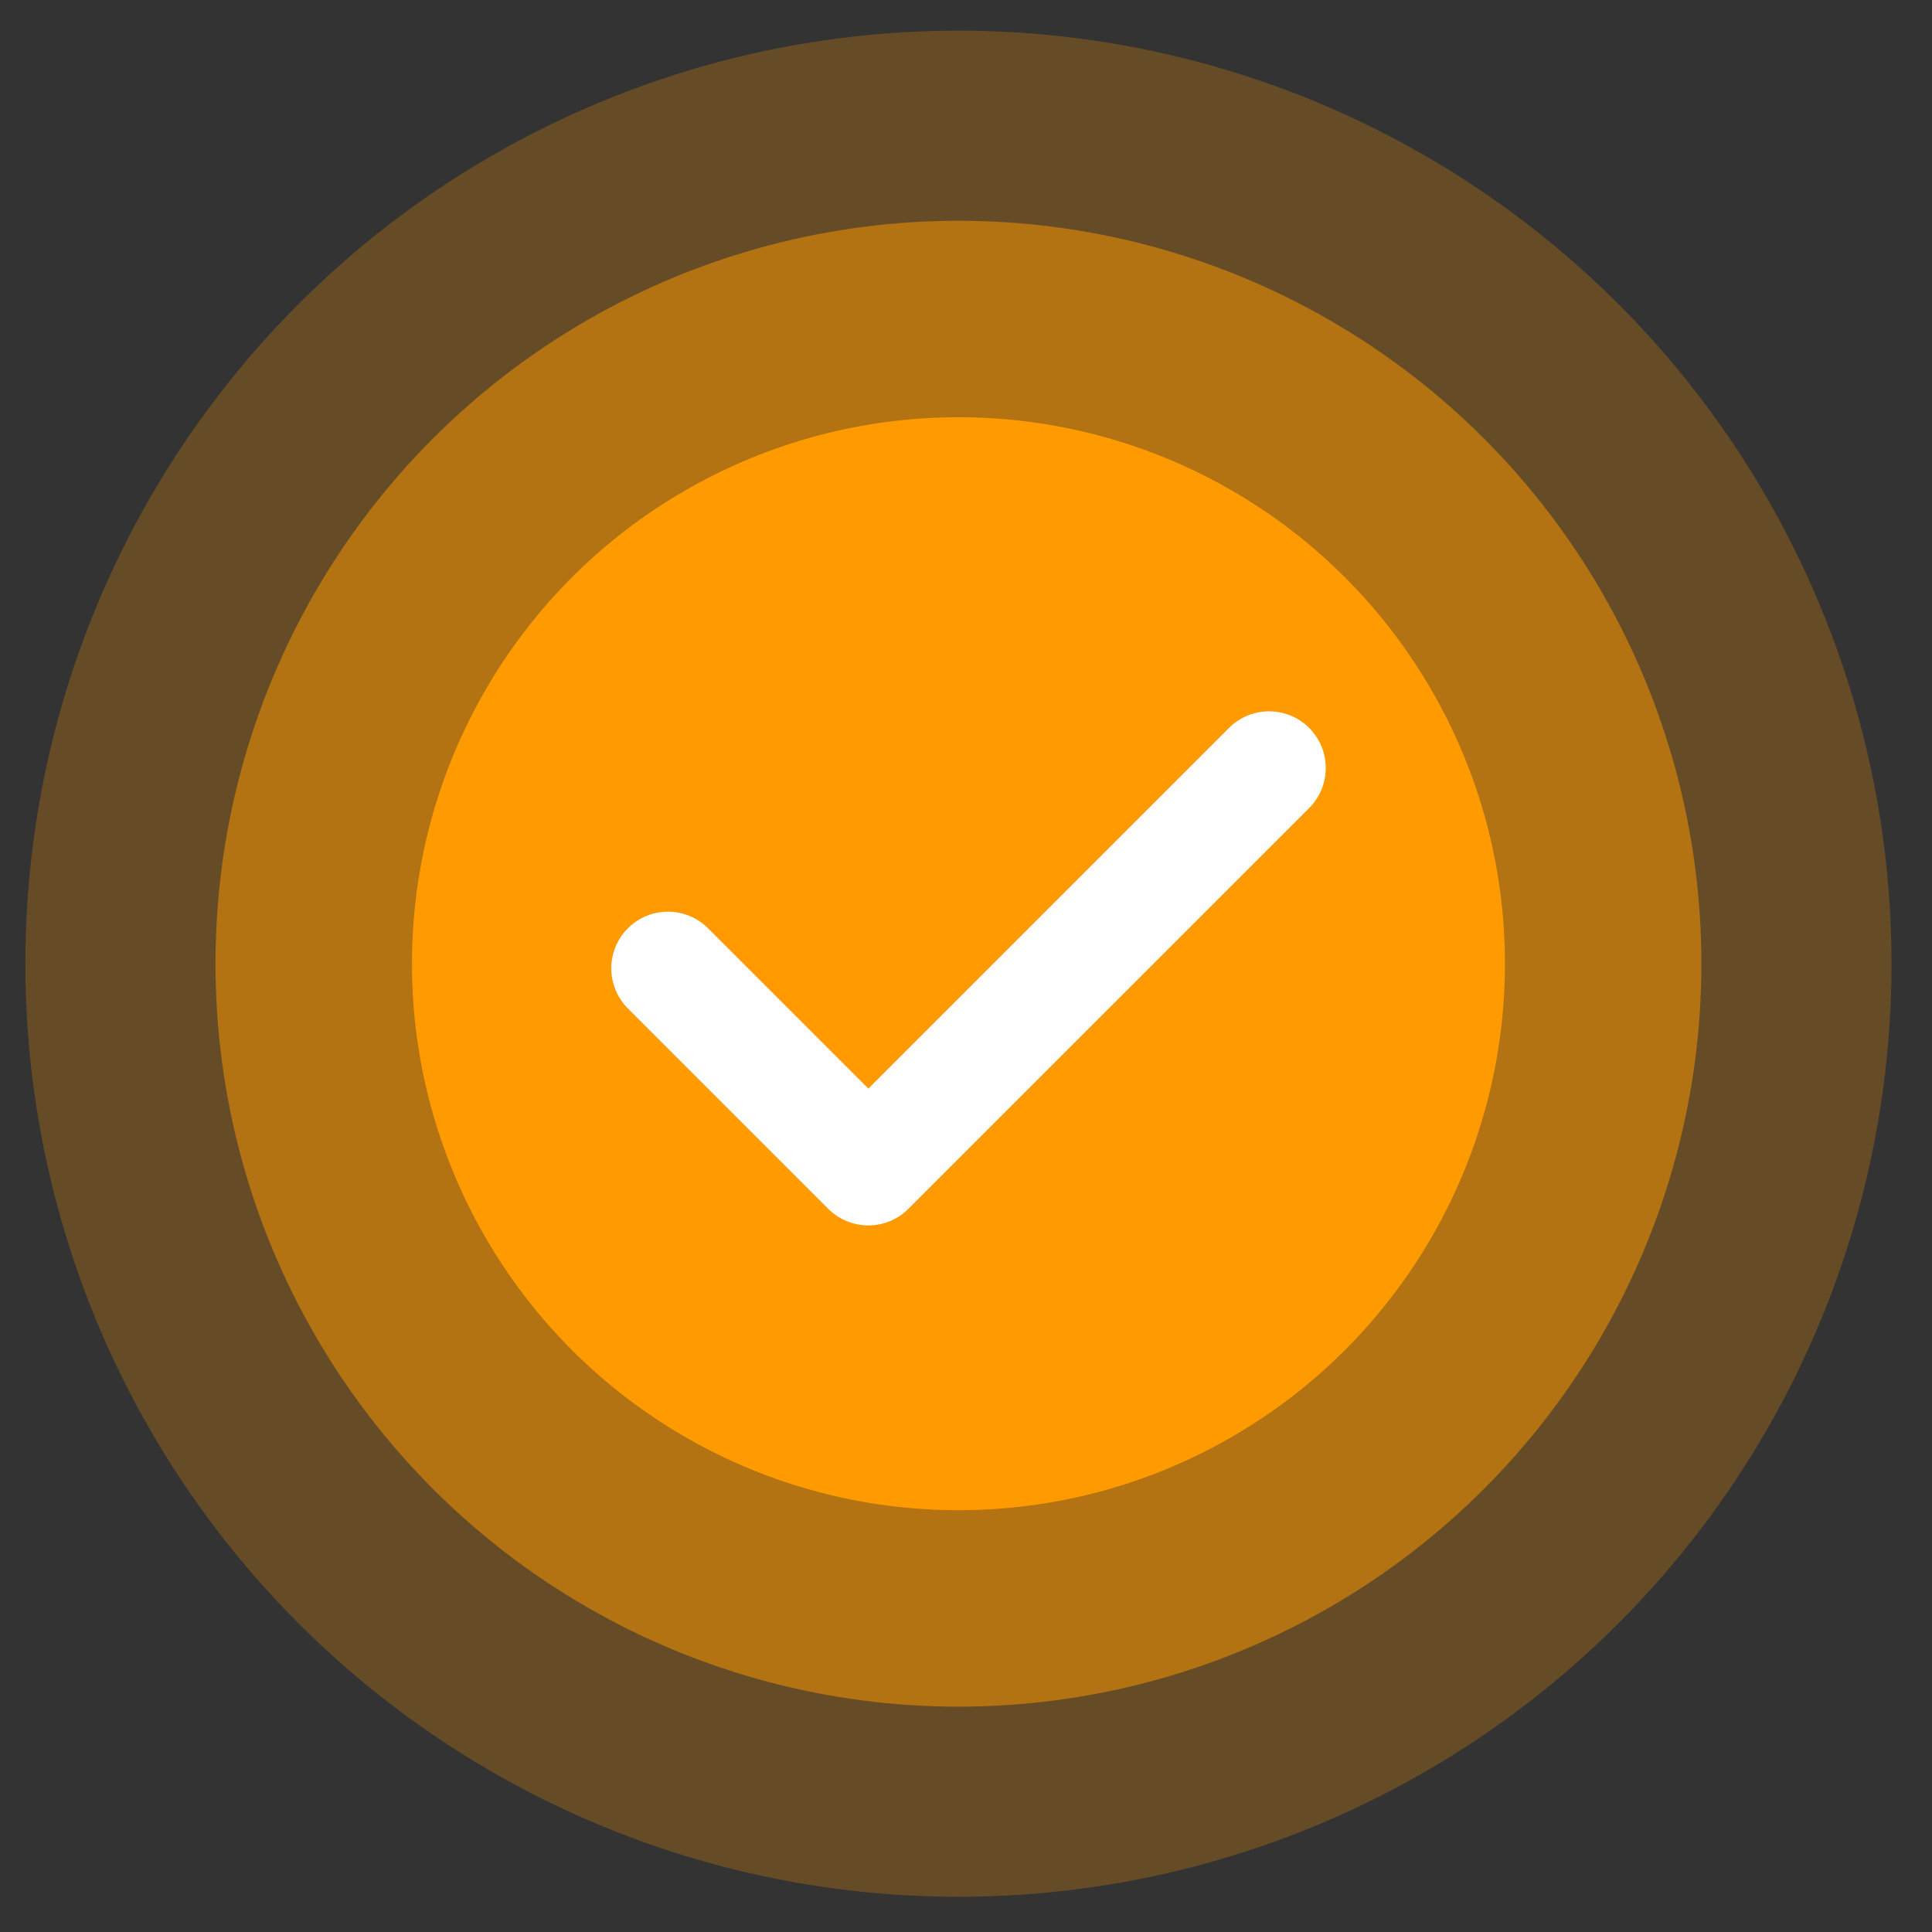
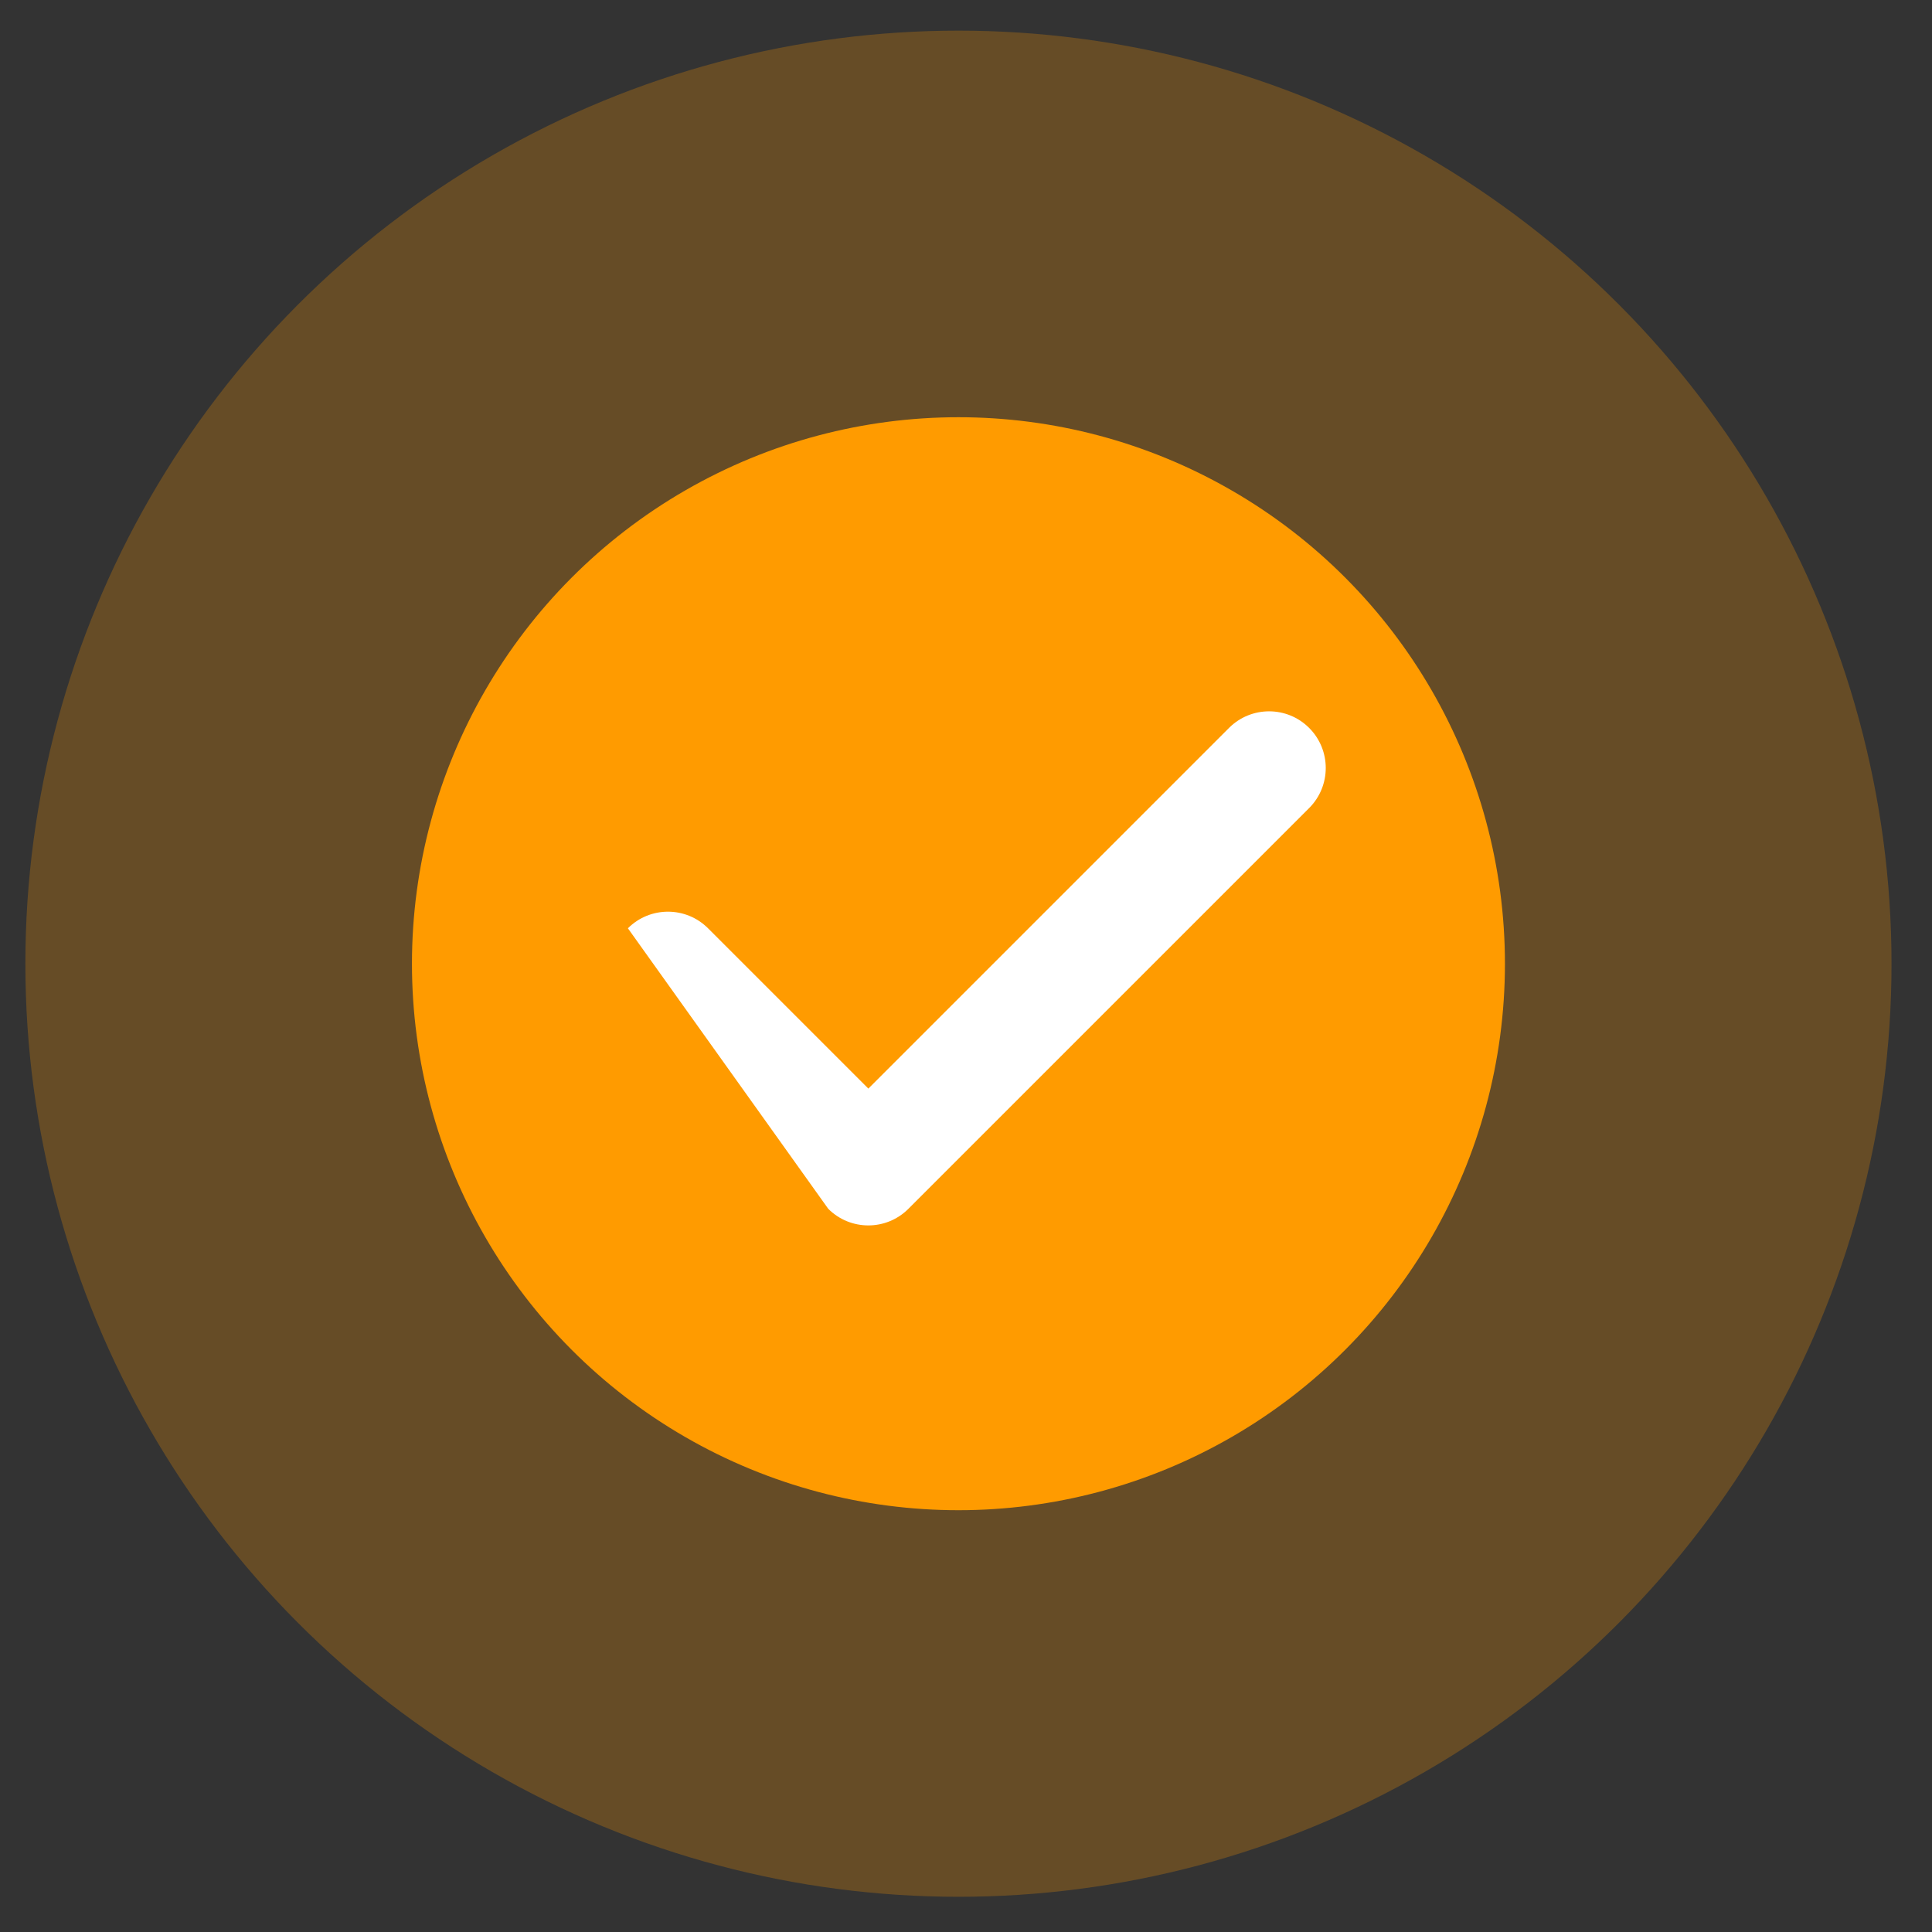
<svg xmlns="http://www.w3.org/2000/svg" width="44" height="44" viewBox="0 0 44 44" fill="none">
  <rect x="0" y="0" width="44" height="44" fill="#333333" stroke="none" />
  <circle opacity="0.25" cx="21.828" cy="21.948" r="21.25" fill="#FF9B00" />
-   <circle opacity="0.5" cx="21.828" cy="21.948" r="16.92" fill="#FF9B00" />
  <circle cx="21.828" cy="21.948" r="12.446" fill="#FF9B00" />
-   <path d="M29.815 16.578C29.312 16.074 28.494 16.074 27.99 16.578L19.776 24.792L16.125 21.141C15.621 20.637 14.804 20.637 14.3 21.141C13.796 21.645 13.796 22.463 14.3 22.967L18.863 27.53C19.115 27.782 19.445 27.908 19.776 27.908C20.106 27.908 20.436 27.782 20.688 27.53L29.815 18.403C30.319 17.899 30.319 17.082 29.815 16.578Z" fill="white" />
+   <path d="M29.815 16.578C29.312 16.074 28.494 16.074 27.99 16.578L19.776 24.792L16.125 21.141C15.621 20.637 14.804 20.637 14.3 21.141L18.863 27.53C19.115 27.782 19.445 27.908 19.776 27.908C20.106 27.908 20.436 27.782 20.688 27.53L29.815 18.403C30.319 17.899 30.319 17.082 29.815 16.578Z" fill="white" />
</svg>